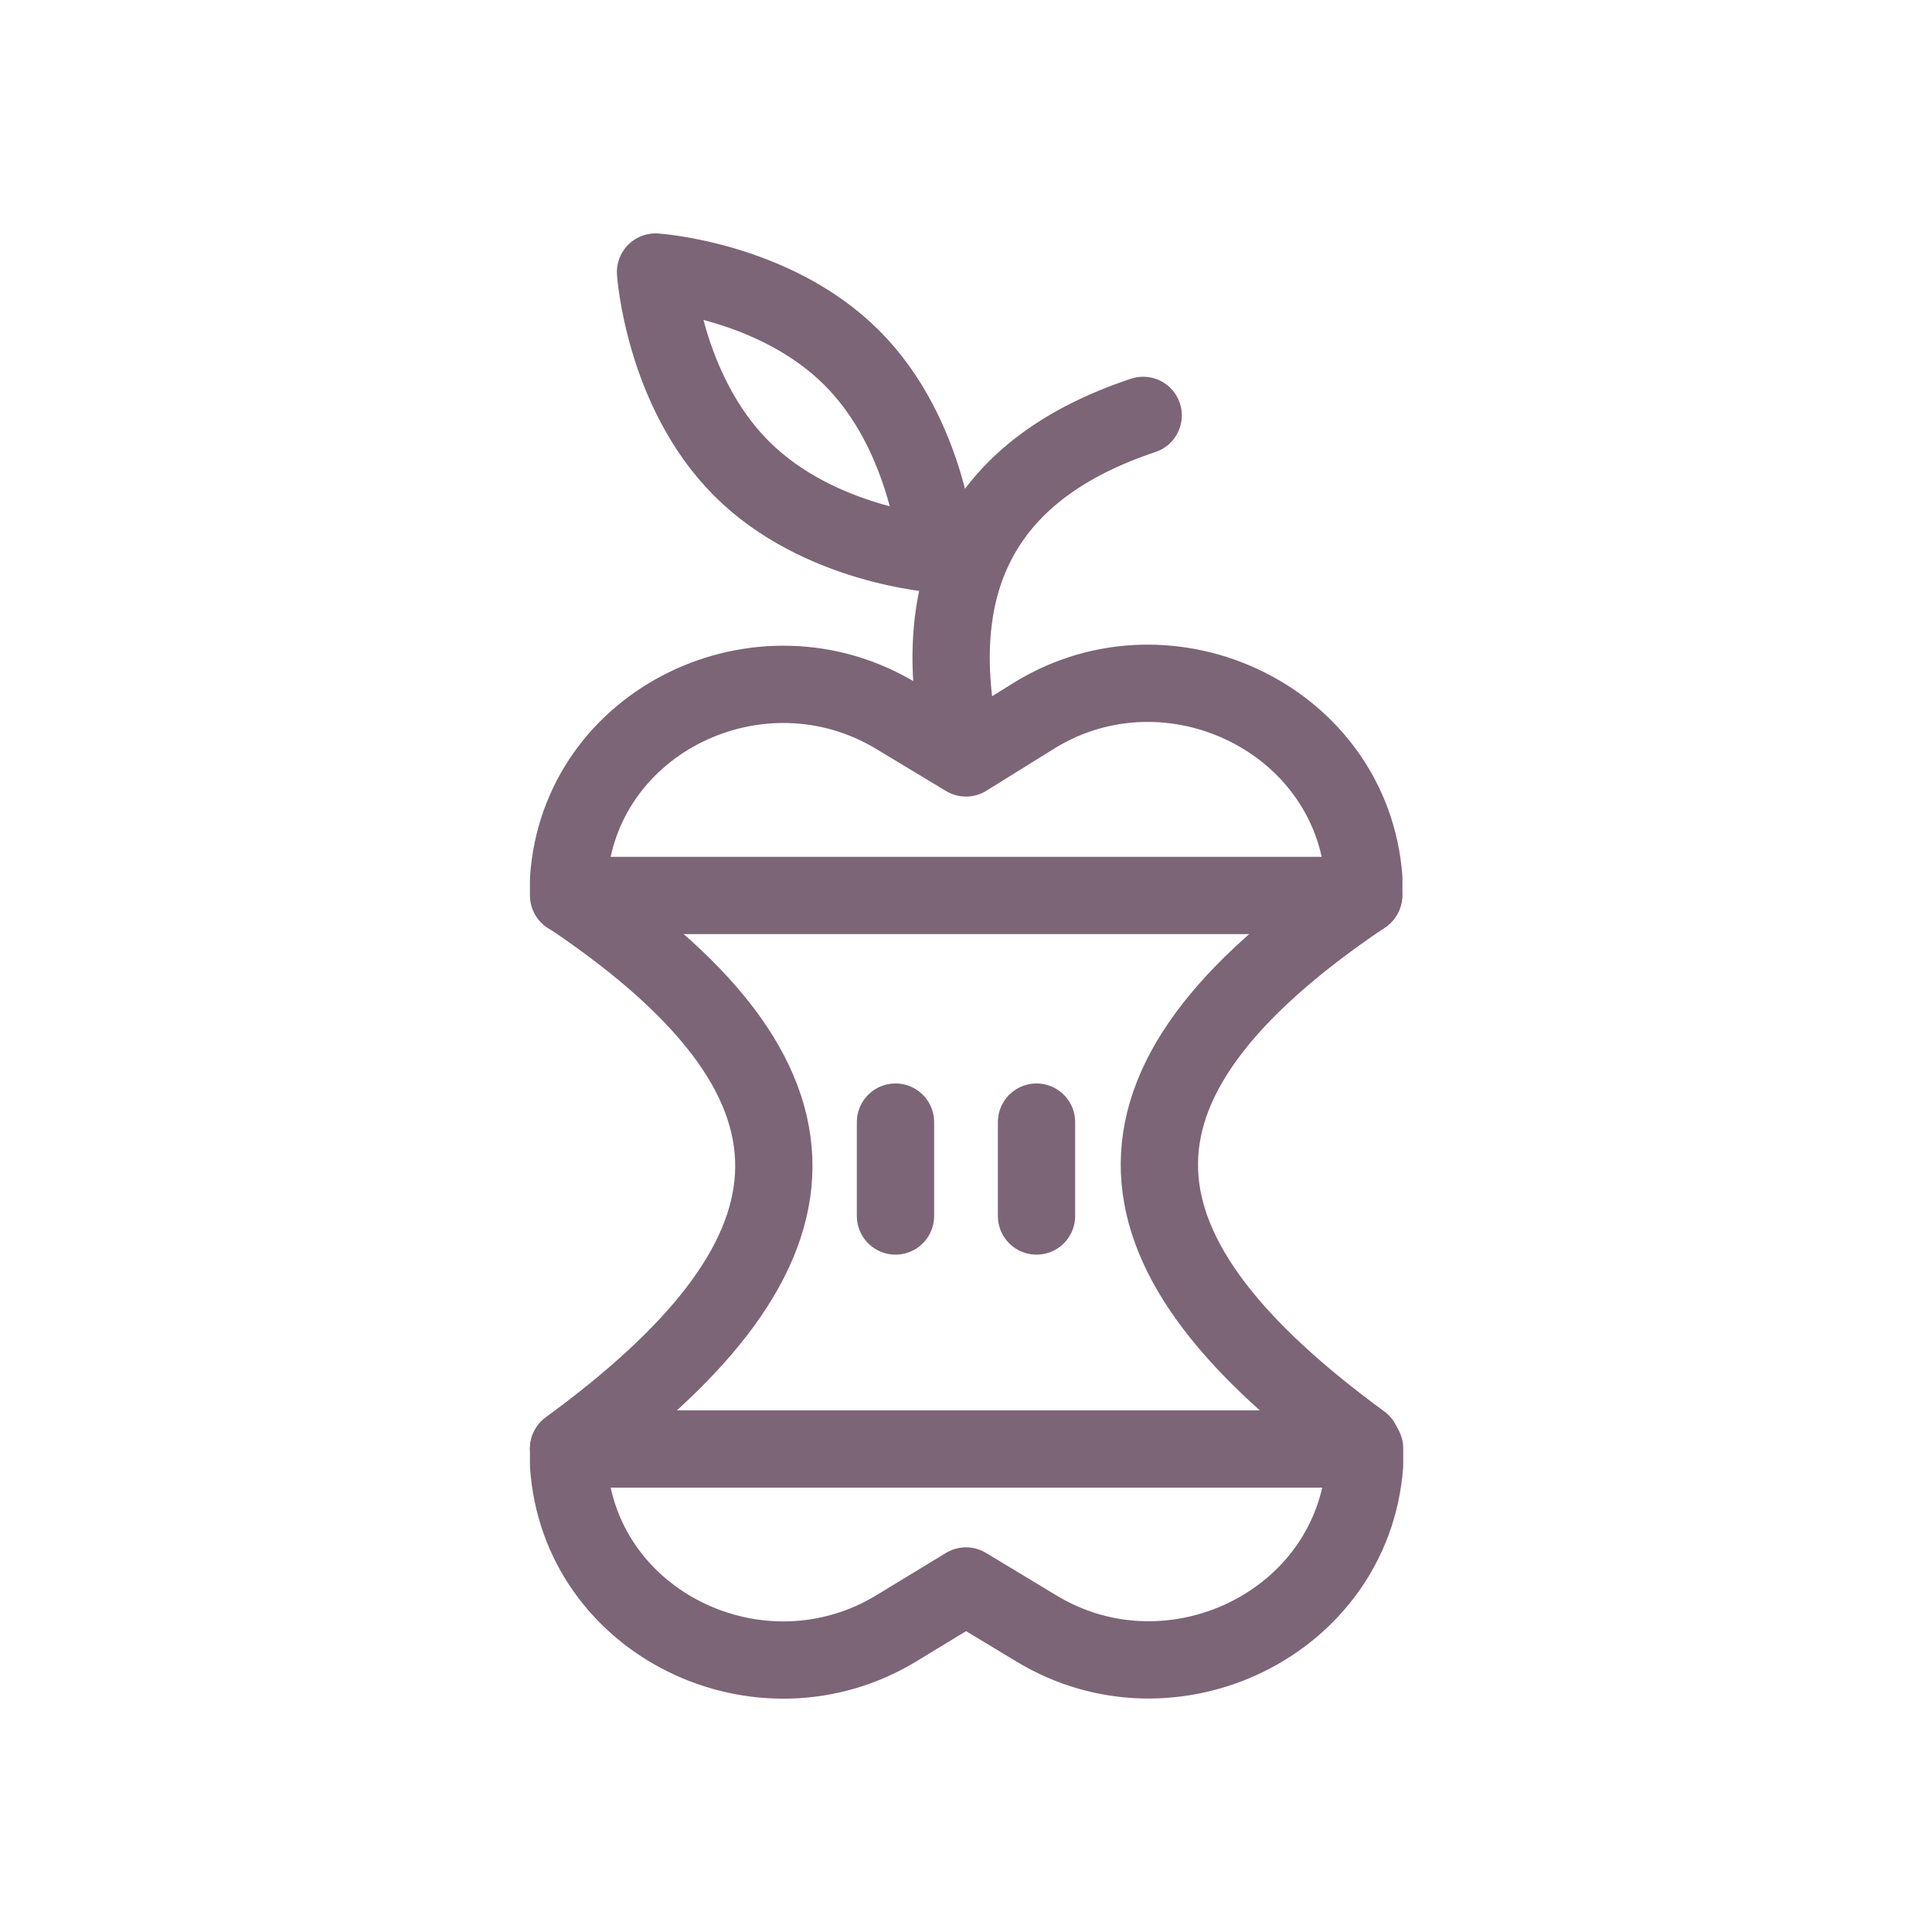
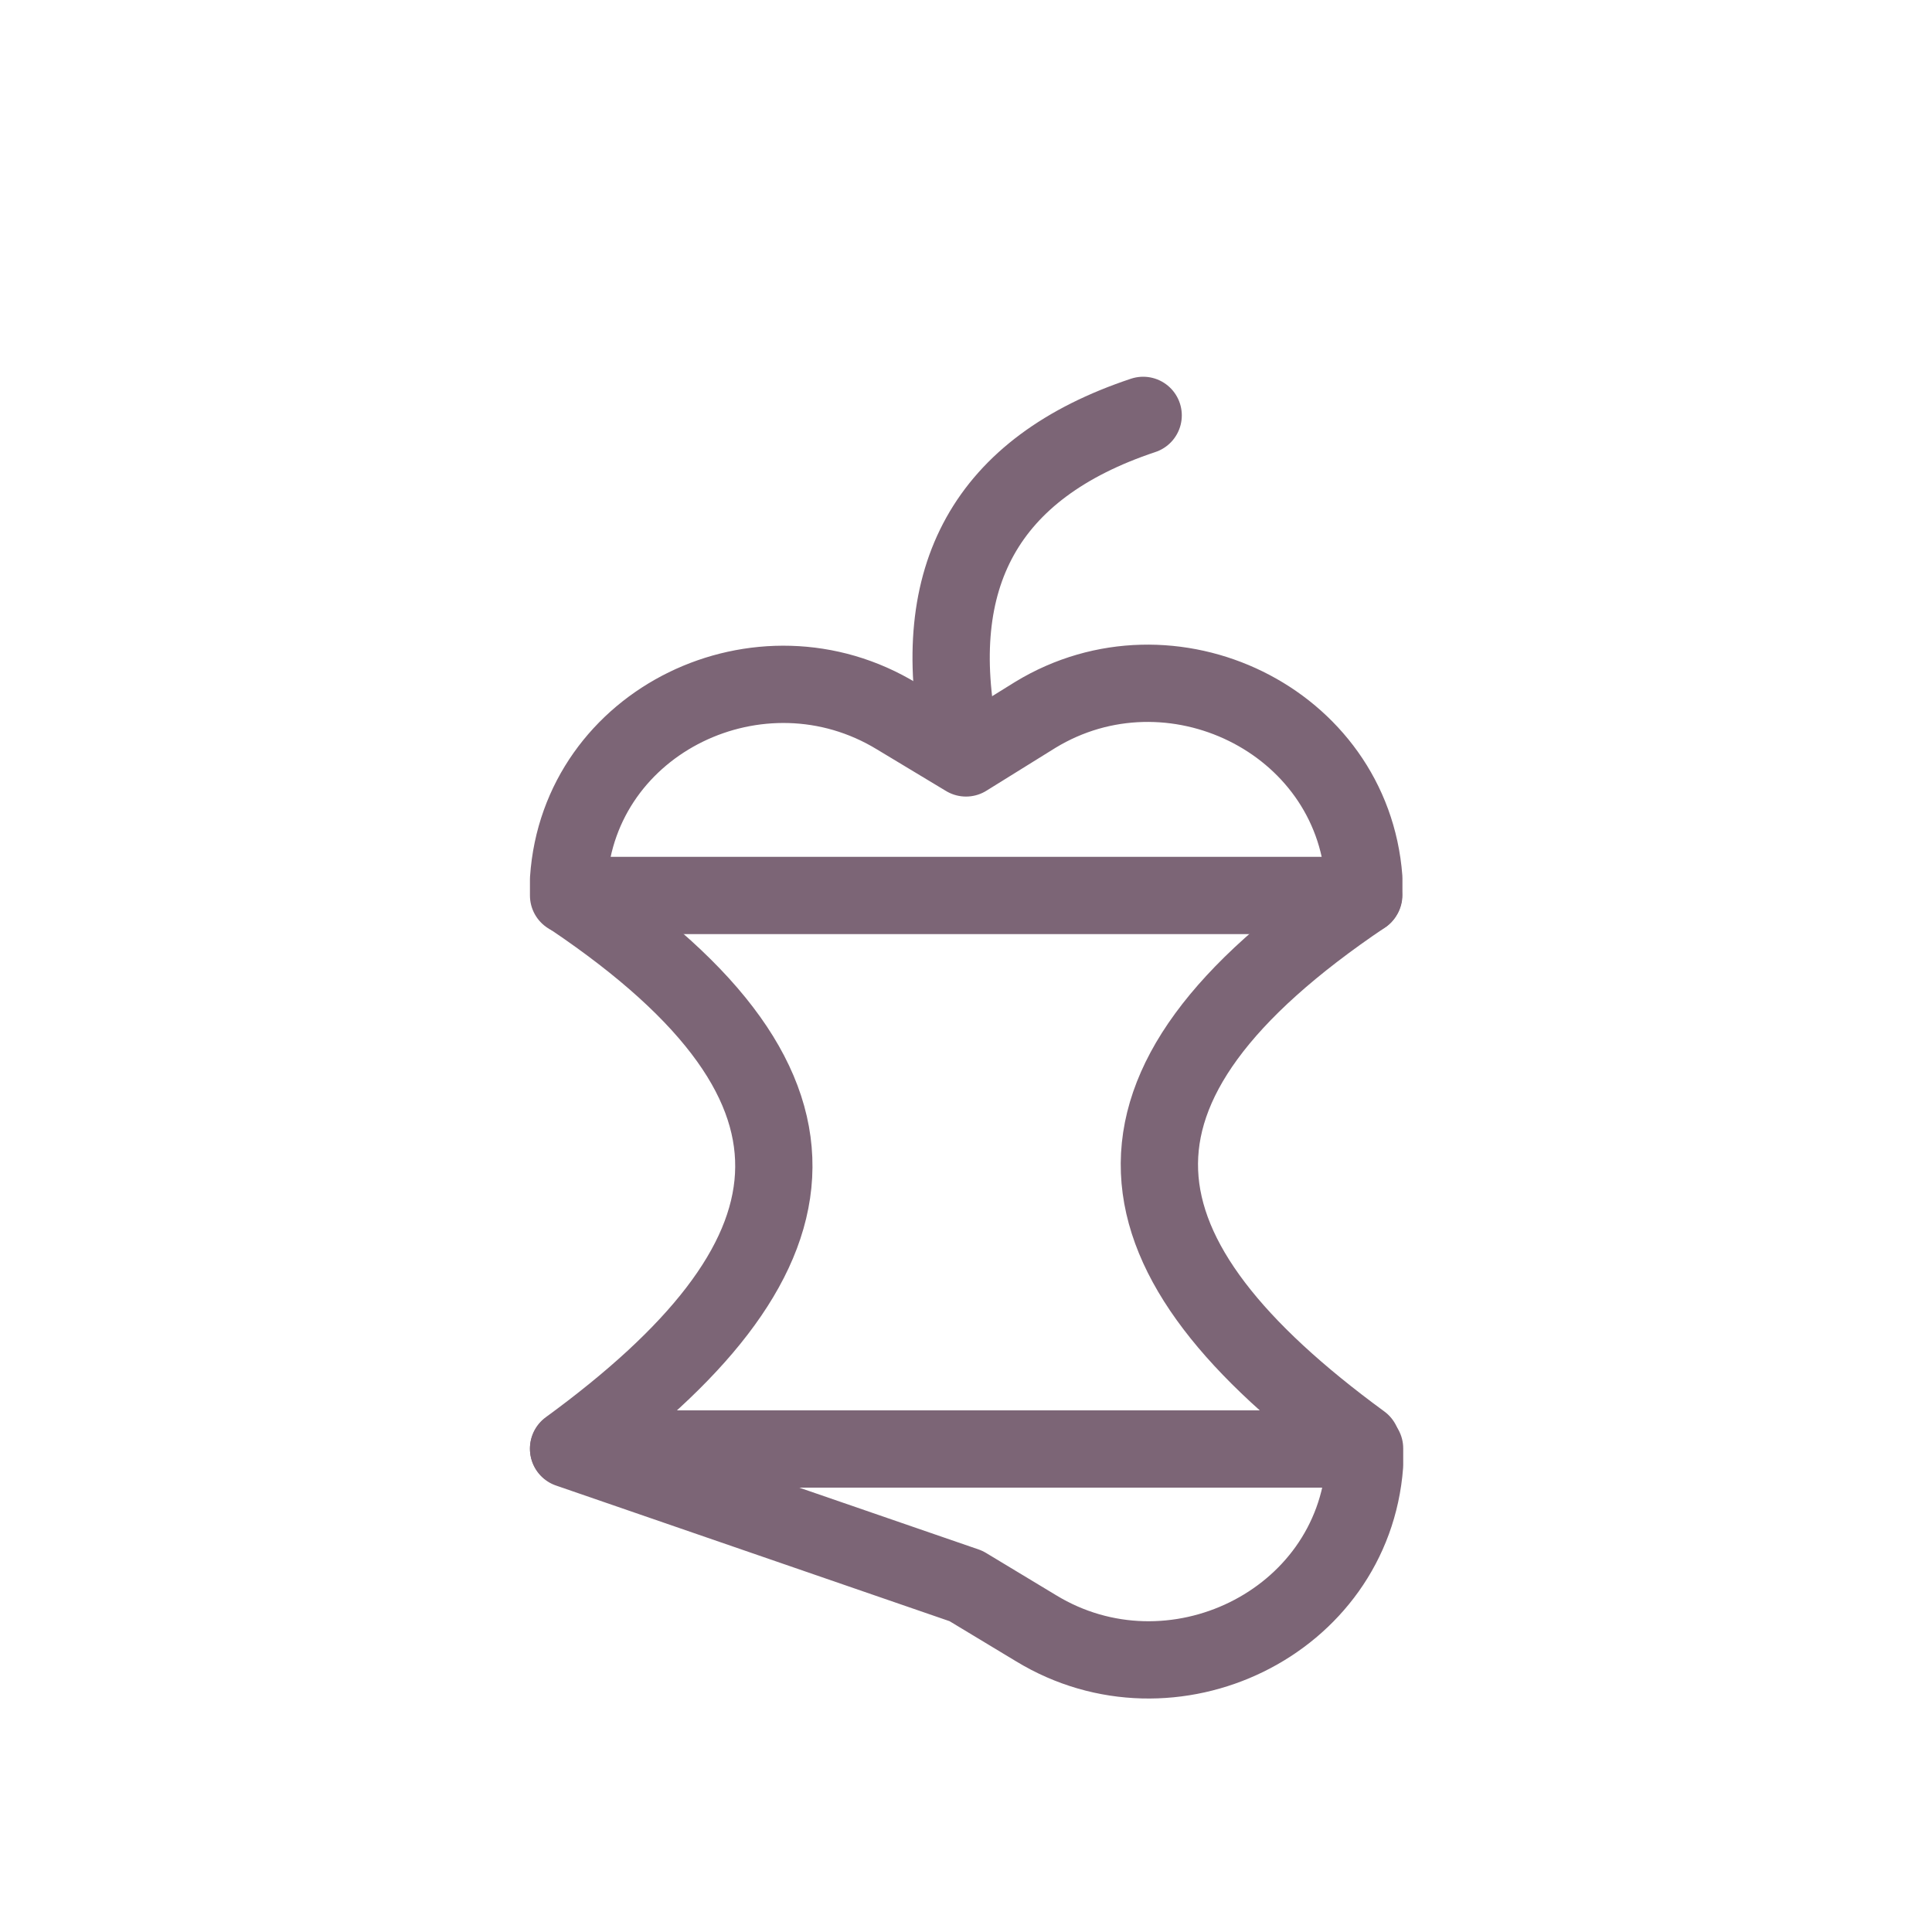
<svg xmlns="http://www.w3.org/2000/svg" viewBox="0 0 100 100">
  <path d="M70.57,46.35H29.43q0-.42,0-.84c.55-8.23,9.95-12.73,17-8.43L50,39.23,53.59,37c7-4.26,16.38.25,17,8.46,0,.28,0,.57,0,.86Z" style="fill:none;stroke:#7c6576;stroke-linecap:round;stroke-linejoin:round;stroke-width:4px" />
-   <path d="M70.57,75H29.43c0,.28,0,.56,0,.83.55,8.23,9.95,12.74,17,8.43L50,82.09l3.63,2.19c7,4.26,16.38-.24,17-8.45,0-.29,0-.57,0-.86Z" style="fill:none;stroke:#7c6576;stroke-linecap:round;stroke-linejoin:round;stroke-width:4px" />
-   <line x1="46.35" y1="58.08" x2="46.35" y2="62.94" style="fill:none;stroke:#7c6576;stroke-linecap:round;stroke-linejoin:round;stroke-width:4px" />
-   <line x1="53.65" y1="58.08" x2="53.65" y2="62.94" style="fill:none;stroke:#7c6576;stroke-linecap:round;stroke-linejoin:round;stroke-width:4px" />
+   <path d="M70.57,75H29.43L50,82.09l3.63,2.19c7,4.26,16.38-.24,17-8.45,0-.29,0-.57,0-.86Z" style="fill:none;stroke:#7c6576;stroke-linecap:round;stroke-linejoin:round;stroke-width:4px" />
  <path d="M29.62,46.46c14.85,10,13,18.88-.19,28.51" style="fill:none;stroke:#7c6576;stroke-linecap:round;stroke-linejoin:round;stroke-width:4px" />
  <path d="M70.57,46.35c-14.85,10-13.26,18.69-.1,28.32" style="fill:none;stroke:#7c6576;stroke-linecap:round;stroke-linejoin:round;stroke-width:4px" />
  <path d="M59.17,21.5C51,24.22,48,29.88,49.68,38.24" style="fill:none;stroke:#7c6576;stroke-linecap:round;stroke-linejoin:round;stroke-width:4px" />
-   <path d="M48.53,28.68s-6.13-.4-10.16-4.44-4.44-10.16-4.44-10.16,6.13.41,10.16,4.44S48.53,28.68,48.53,28.68Z" style="fill:none;stroke:#7c6576;stroke-linecap:round;stroke-linejoin:round;stroke-width:4px" />
</svg>